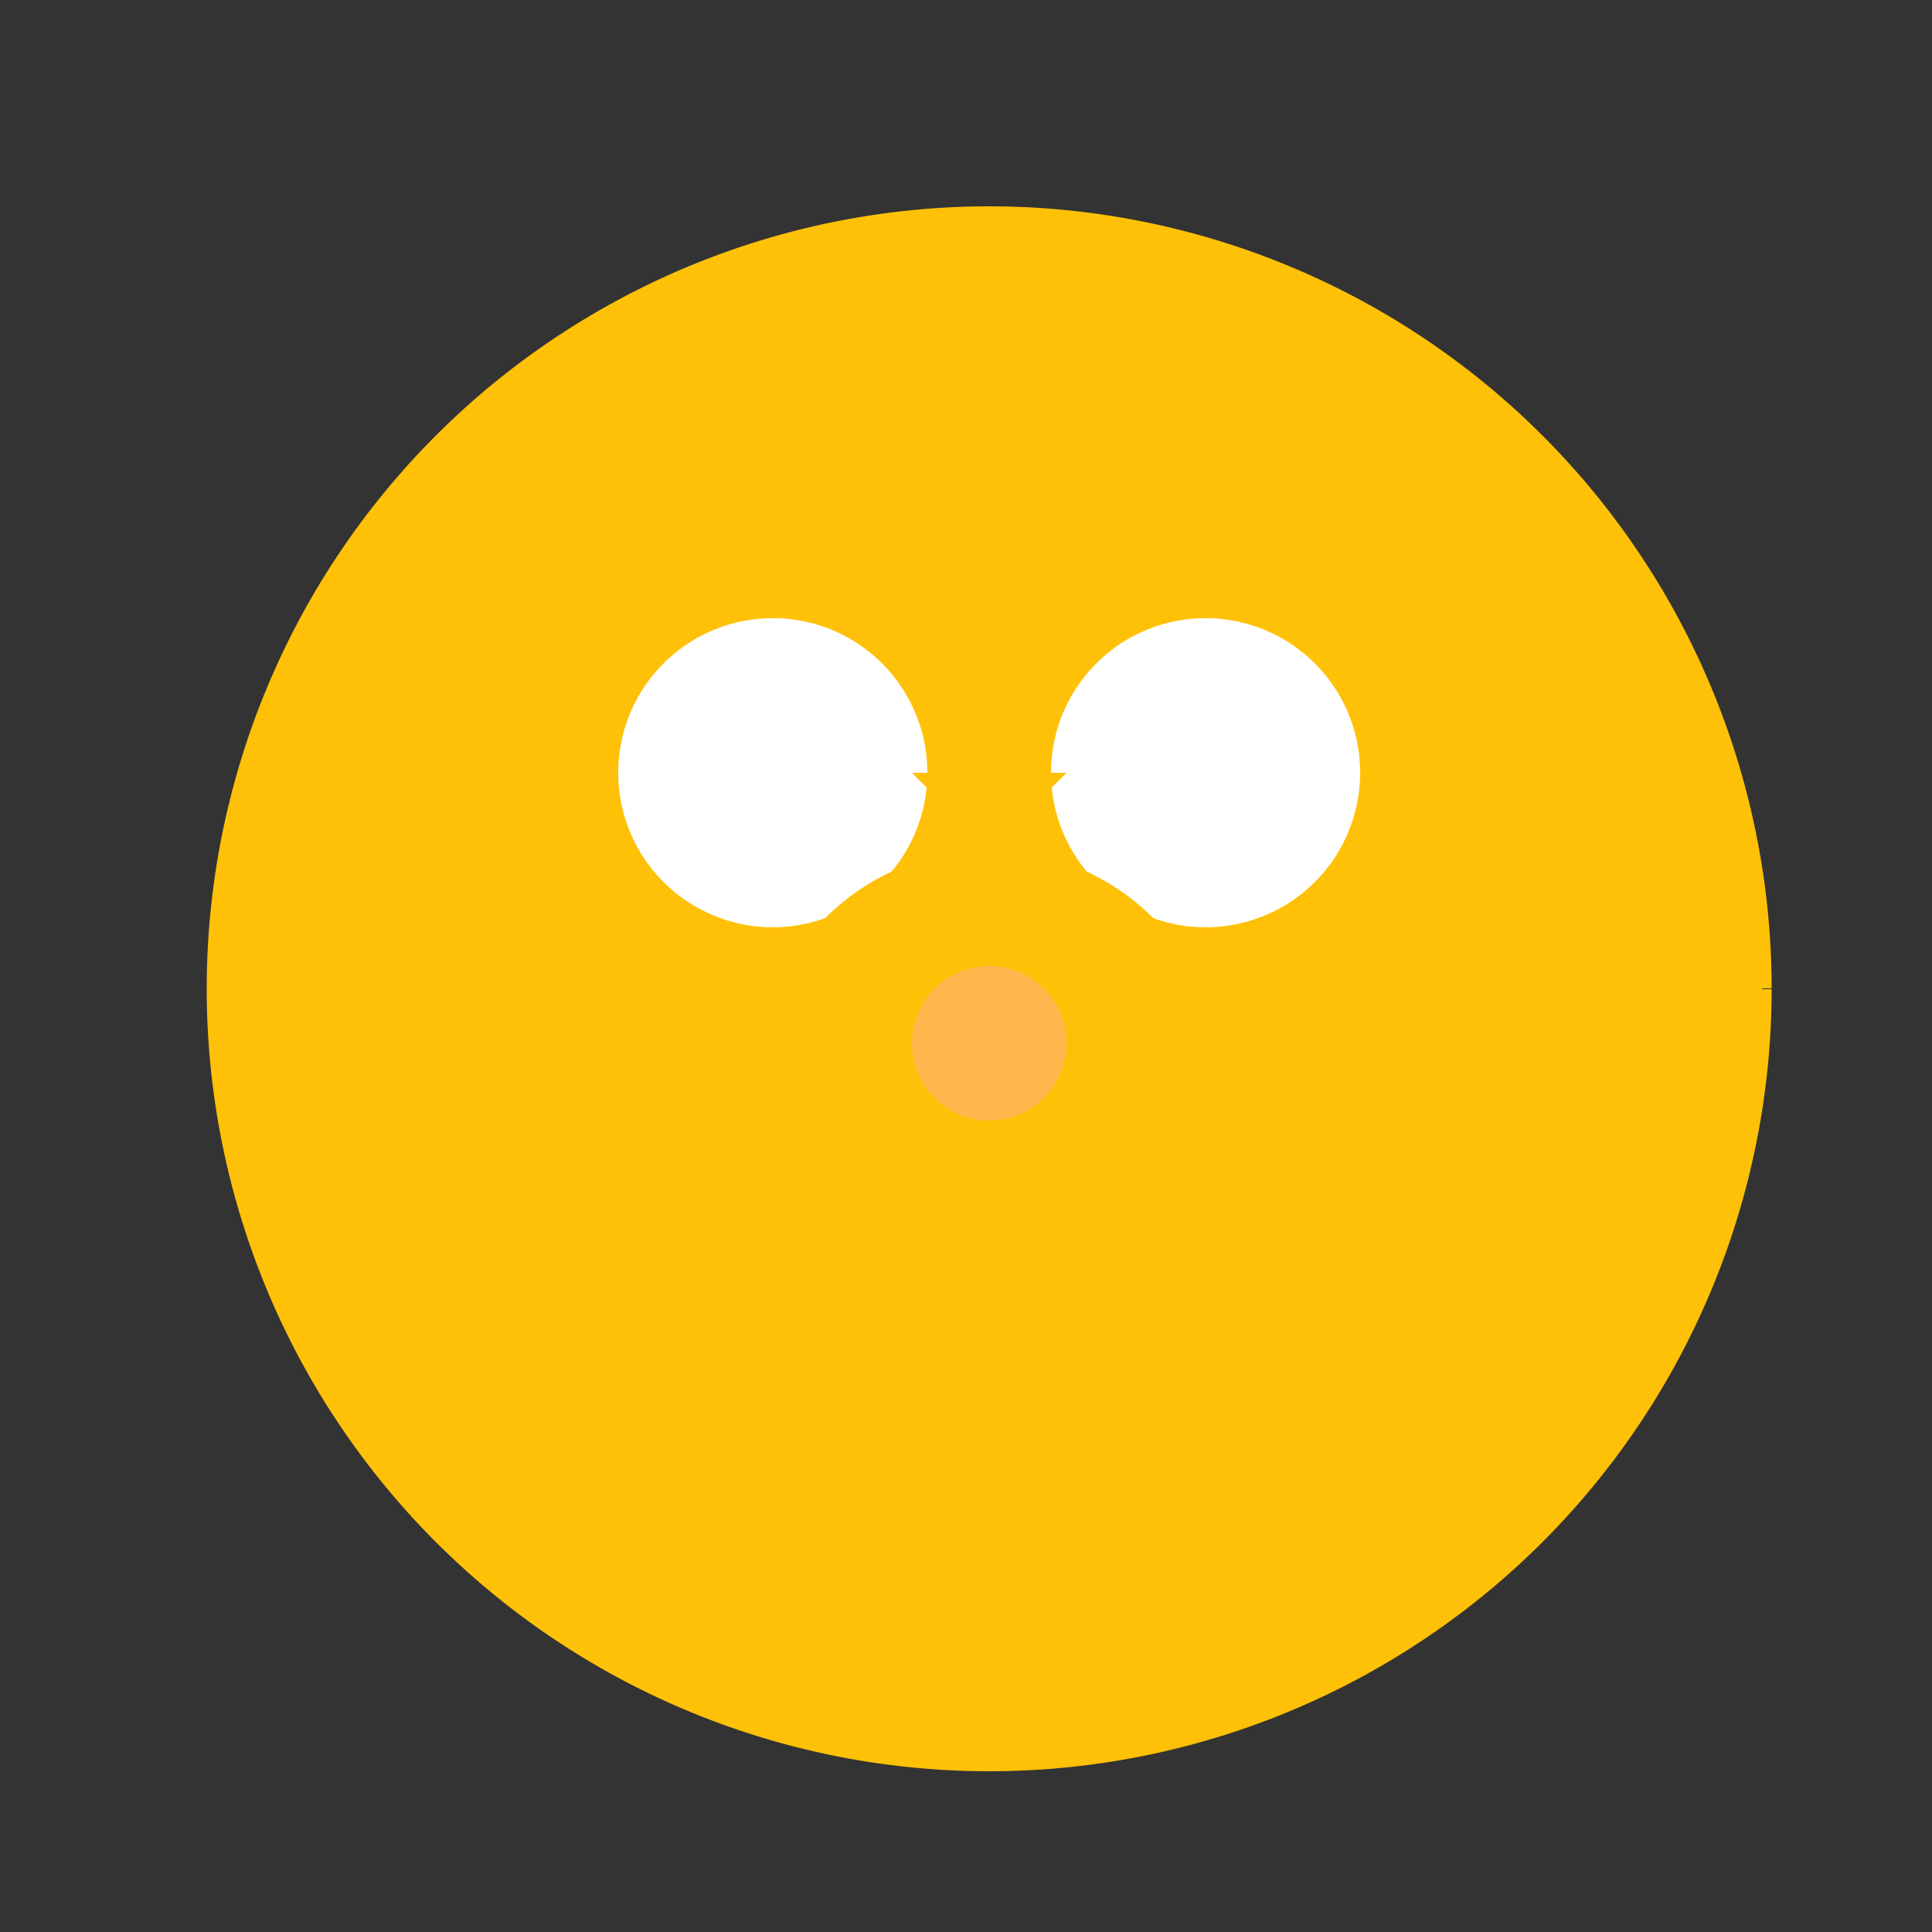
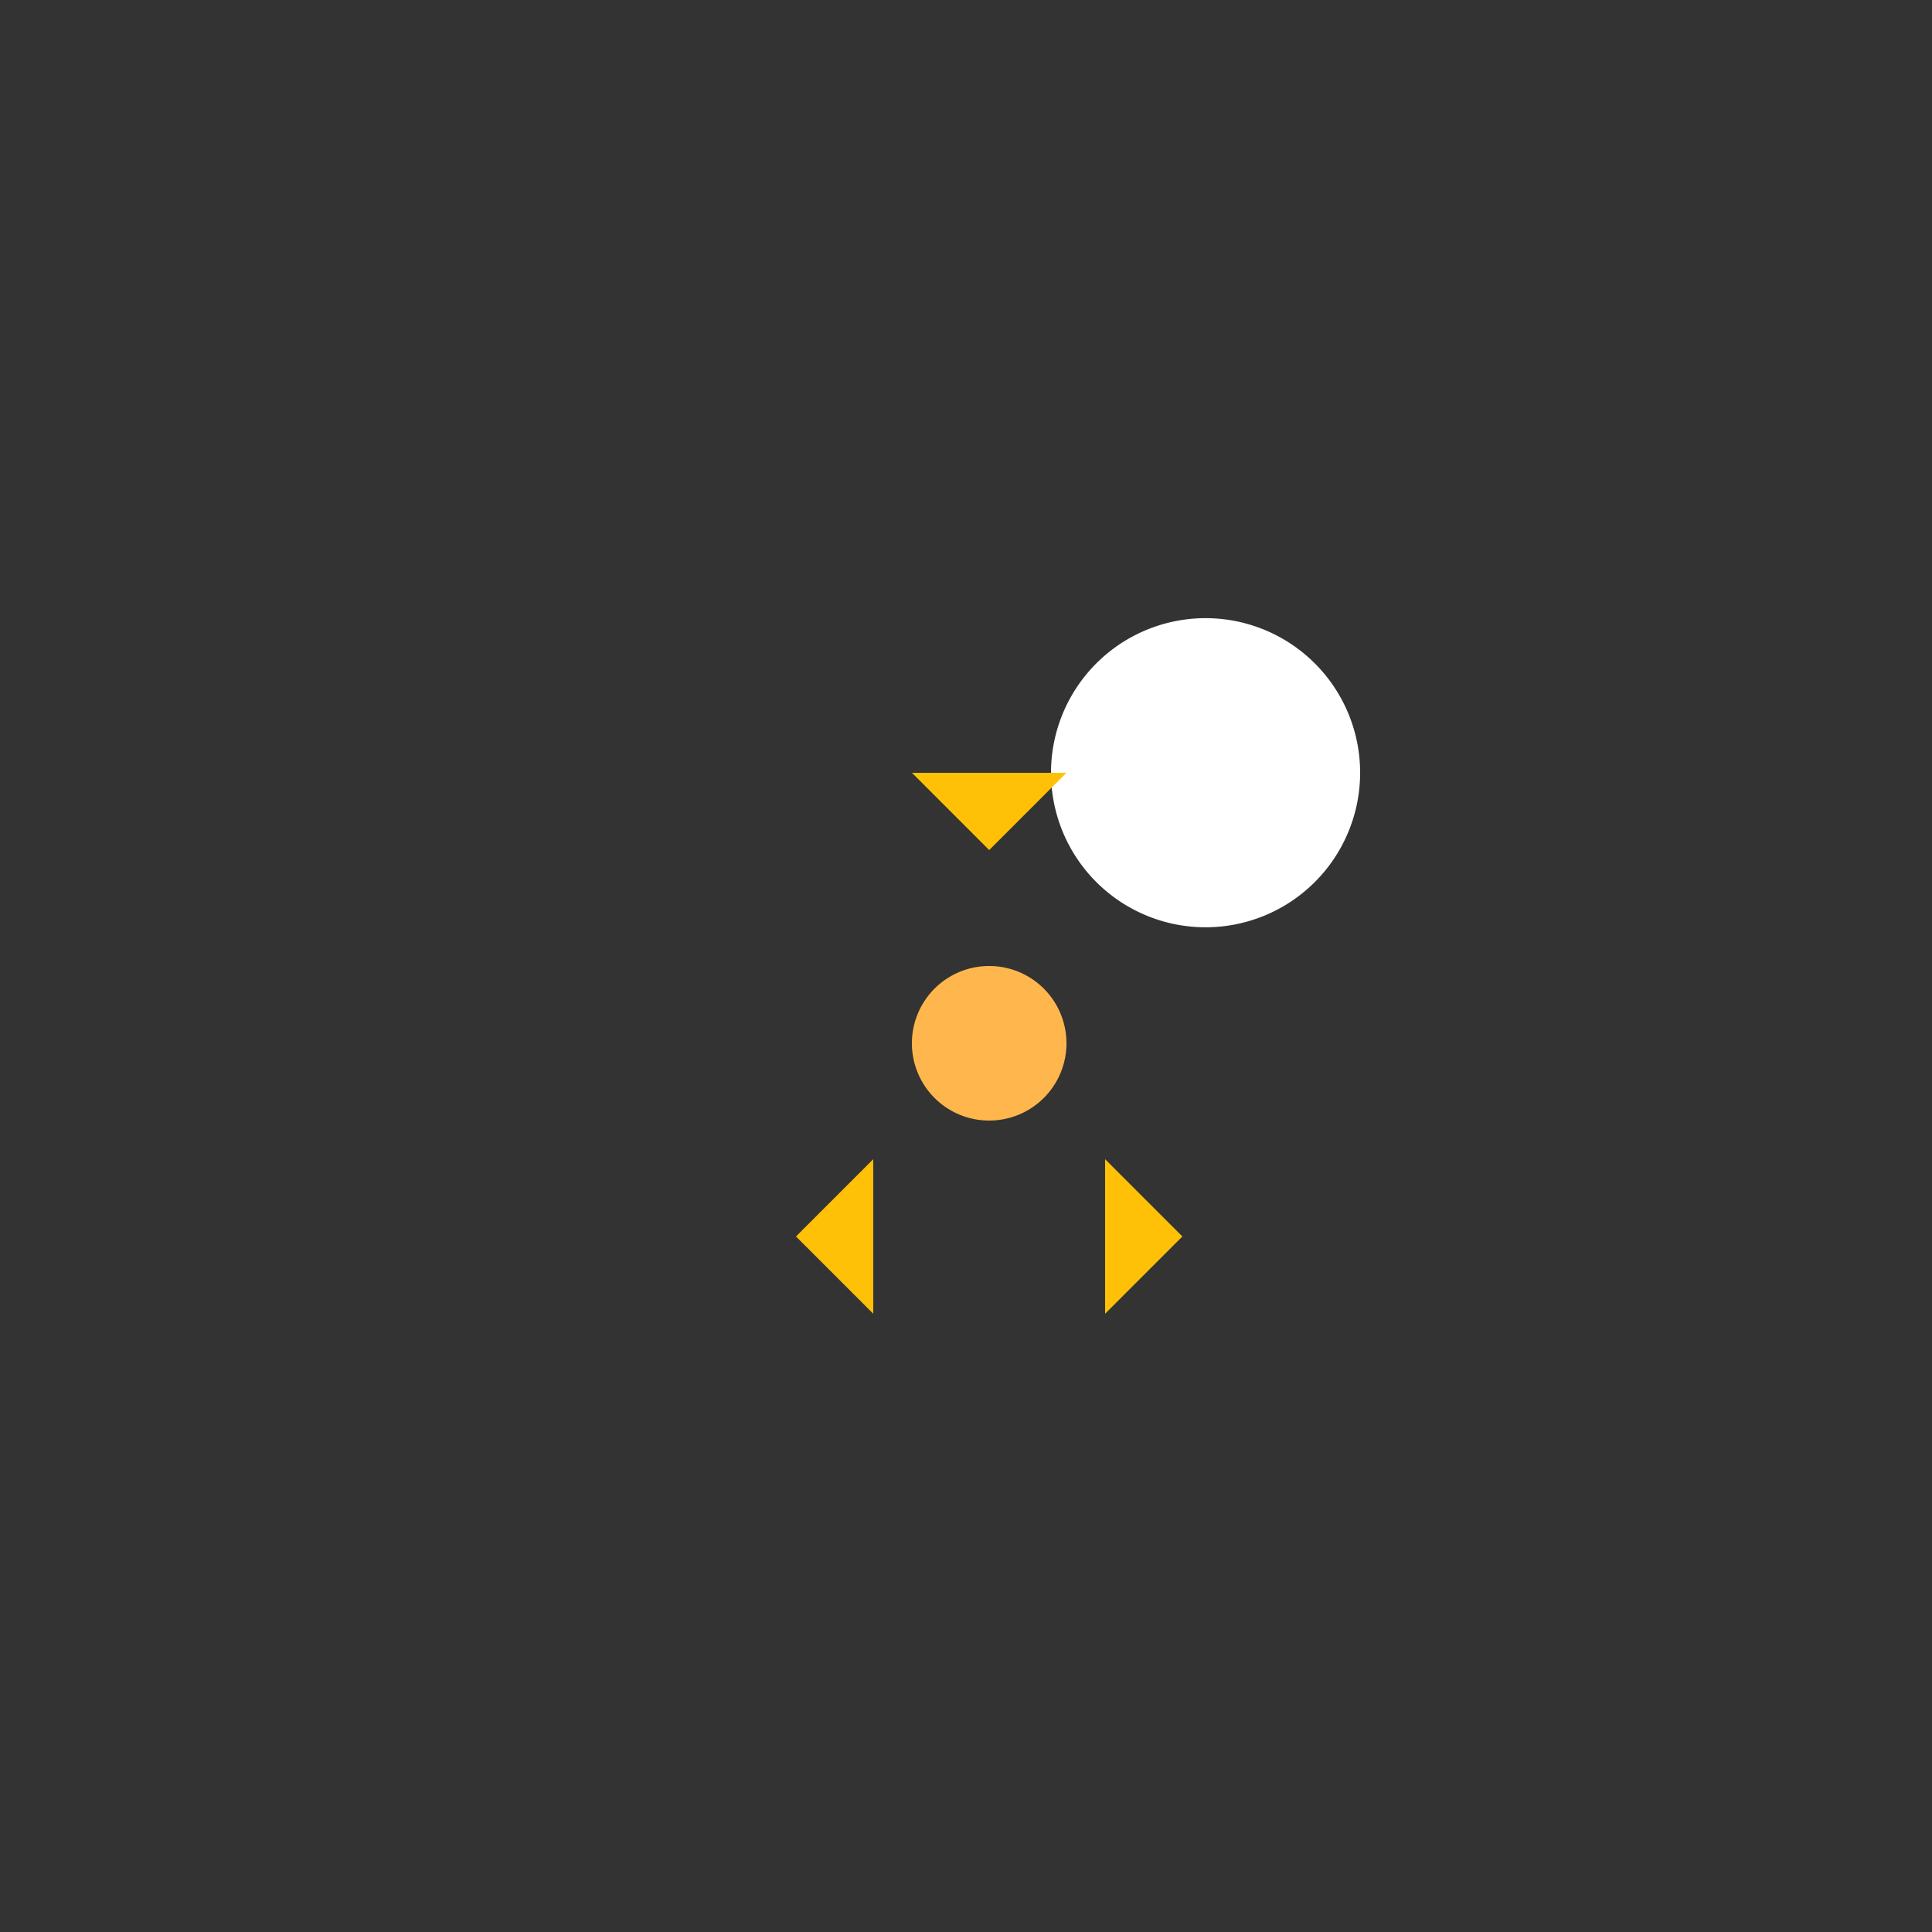
<svg xmlns="http://www.w3.org/2000/svg" width="500" height="500">
  <rect width="100%" height="100%" fill="#333333" stroke="none" />
  <defs />
  <g>
-     <path fill="#FFC107" stroke="#FFC107" paint-order="fill stroke markers" d=" M 456 256 A 200 200 0 1 1 456 255.8" stroke-miterlimit="10" stroke-width="5" stroke-dasharray="" />
-     <path fill="#FFFFFF" stroke="none" paint-order="stroke fill markers" d=" M 240 200 A 40 40 0 1 1 240 199.96" />
    <path fill="#FFFFFF" stroke="none" paint-order="stroke fill markers" d=" M 352 200 A 40 40 0 1 1 352 199.96" />
-     <path fill="#FFC107" stroke="none" paint-order="stroke fill markers" d=" M 196 280 A 60 60 0 0 1 316 280" />
    <path fill="#FFC107" stroke="none" paint-order="stroke fill markers" d=" M 226 300 L 206 320 L 226 340" />
    <path fill="#FFC107" stroke="none" paint-order="stroke fill markers" d=" M 286 300 L 306 320 L 286 340" />
    <path fill="#FFC107" stroke="none" paint-order="stroke fill markers" d=" M 256 220 L 236 200 L 276 200" />
    <path fill="#FFB74D" stroke="none" paint-order="stroke fill markers" d=" M 276 270 A 20 20 0 0 1 236 270" />
    <path fill="#FFB74D" stroke="none" paint-order="stroke fill markers" d=" M 236 270 A 20 20 0 0 1 276 270" />
  </g>
</svg>